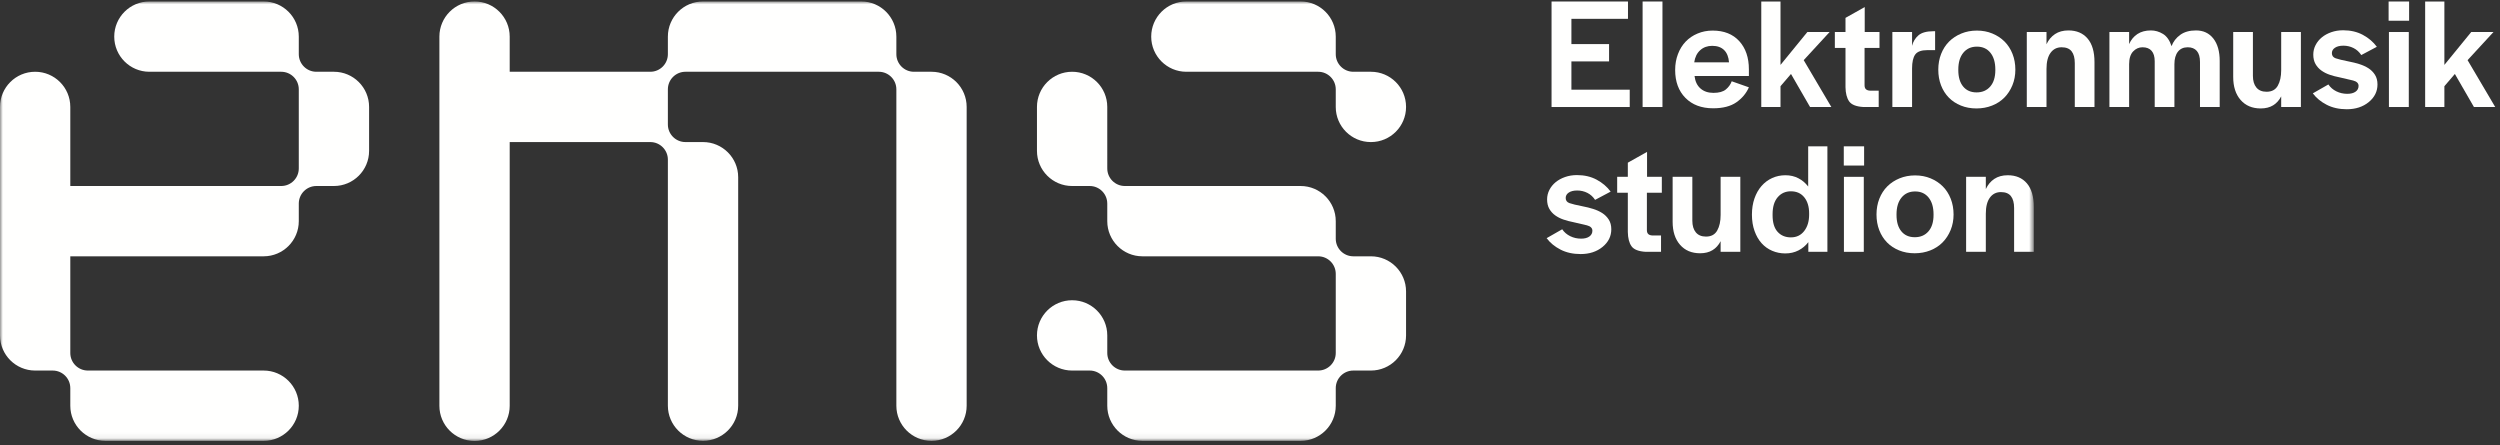
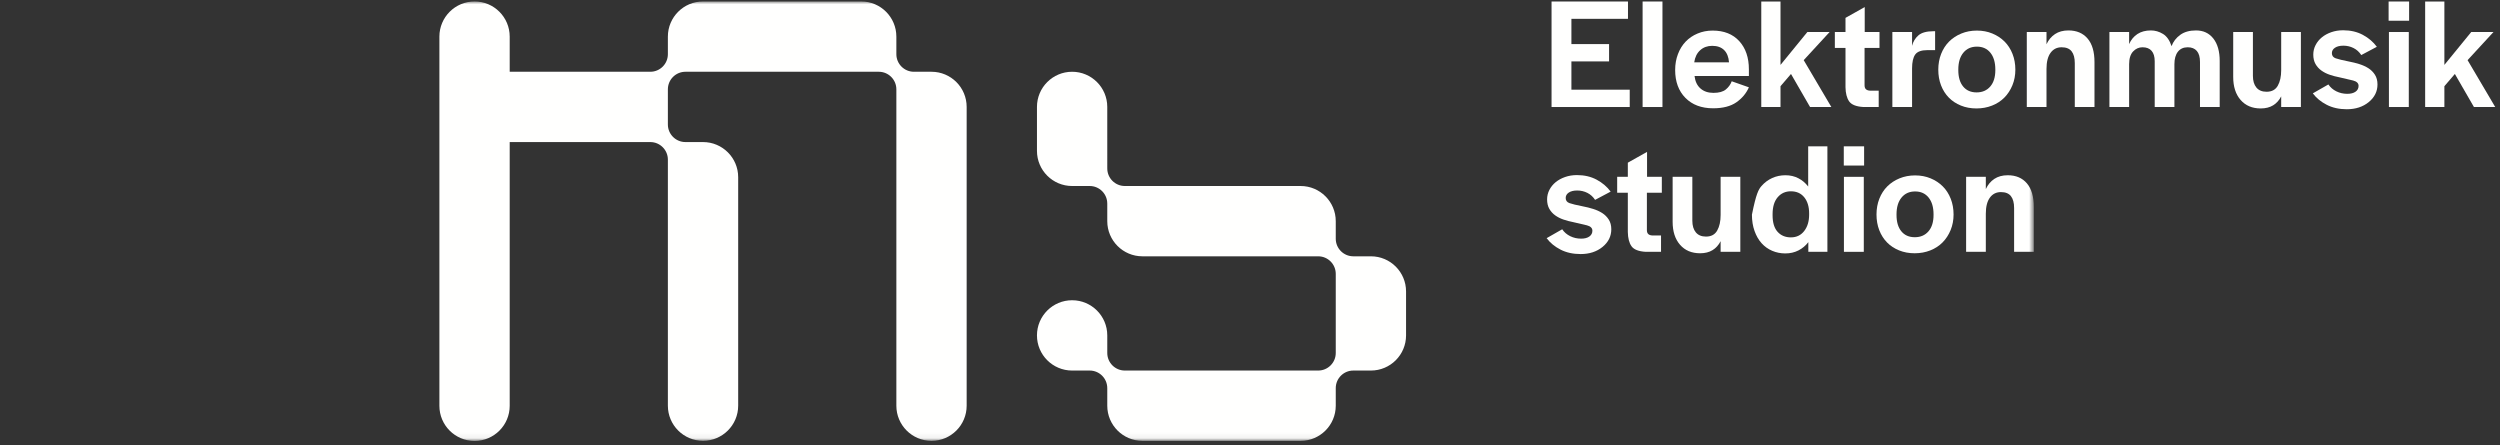
<svg xmlns="http://www.w3.org/2000/svg" xmlns:xlink="http://www.w3.org/1999/xlink" width="438px" height="78px" viewBox="0 0 438 78" version="1.1">
  <rect x="0" y="0" width="438" height="78" fill="#333333" stroke="none" />
  <title>EMS_logo_NEG_liggande_RGB</title>
  <defs>
    <polygon id="path-1" points="0 0 356.323 0 356.323 76.939 0 76.939" />
  </defs>
  <g id="Färger-och-logotyper" stroke="none" stroke-width="1" fill="none" fill-rule="evenodd">
    <g id="EMS" transform="translate(-151, -2003)">
      <g id="EMS_logo_NEG_liggande_RGB" transform="translate(151, 2003.256)">
        <polyline id="Fill-1" fill="#FFFFFE" points="281.909 7.469 281.909 10.503 275.311 10.503 275.311 15.458 285.528 15.458 285.528 18.493 271.832 18.493 271.832 0.008 285.222 0.008 285.222 3.042 275.311 3.042 275.311 7.469 281.909 7.469" />
        <polygon id="Fill-2" fill="#FFFFFE" points="287.783 18.493 291.263 18.493 291.263 0.008 287.783 0.008" />
        <path d="M299.974,7.775 C299.139,7.775 298.438,8.03 297.872,8.541 C297.306,9.051 296.958,9.761 296.828,10.67 L302.925,10.67 C302.851,9.724 302.563,9.005 302.062,8.513 C301.561,8.021 300.865,7.775 299.974,7.775 Z M300.141,18.716 C298.1,18.716 296.48,18.108 295.283,16.892 C294.086,15.677 293.488,14.048 293.488,12.006 C293.488,11.004 293.65,10.076 293.975,9.223 C294.299,8.369 294.749,7.64 295.325,7.037 C295.9,6.434 296.596,5.961 297.413,5.618 C298.229,5.274 299.111,5.102 300.058,5.102 C302.043,5.102 303.597,5.72 304.721,6.954 C305.844,8.188 306.405,9.835 306.405,11.895 L306.405,13.064 L296.884,13.064 C296.996,14.011 297.343,14.739 297.928,15.25 C298.512,15.761 299.269,16.015 300.197,16.015 C301.162,16.015 301.885,15.816 302.368,15.417 C302.851,15.018 303.194,14.54 303.398,13.983 L306.405,15.041 C305.941,16.099 305.208,16.976 304.206,17.672 C303.203,18.368 301.849,18.716 300.141,18.716 L300.141,18.716 Z" id="Fill-3" fill="#FFFFFE" />
        <polyline id="Fill-4" fill="#FFFFFE" points="311.945 0.008 311.945 11.116 316.649 5.353 320.547 5.353 316.009 10.281 320.853 18.493 317.122 18.493 313.782 12.703 311.945 14.846 311.945 18.493 308.576 18.493 308.576 0.008 311.945 0.008" />
        <path d="M329.148,18.493 L326.476,18.493 C325.214,18.419 324.378,18.089 323.97,17.505 C323.562,16.92 323.349,16.09 323.33,15.013 L323.33,8.137 L321.465,8.137 L321.465,5.353 L323.33,5.353 L323.33,2.875 L326.699,0.982 L326.699,5.353 L329.288,5.353 L329.288,8.137 L326.671,8.137 L326.671,14.679 C326.671,14.995 326.75,15.227 326.908,15.375 C327.065,15.524 327.302,15.607 327.617,15.626 L329.148,15.626 L329.148,18.493" id="Fill-5" fill="#FFFFFE" />
        <path d="M334.994,5.353 L334.994,7.775 C335.18,7.033 335.551,6.42 336.108,5.938 C336.665,5.455 337.546,5.214 338.753,5.214 L339.031,5.214 L339.031,8.527 L337.667,8.527 C336.627,8.527 335.922,8.782 335.551,9.292 C335.18,9.803 334.994,10.624 334.994,11.756 L334.994,18.493 L331.542,18.493 L331.542,5.353 L334.994,5.353" id="Fill-6" fill="#FFFFFE" />
        <path d="M346.297,15.932 C347.299,15.932 348.097,15.588 348.691,14.902 C349.285,14.215 349.582,13.259 349.582,12.034 L349.582,11.923 C349.582,10.68 349.294,9.701 348.719,8.986 C348.144,8.272 347.355,7.914 346.353,7.914 C345.351,7.914 344.557,8.272 343.973,8.986 C343.388,9.701 343.096,10.68 343.096,11.923 L343.096,12.034 C343.096,13.259 343.378,14.215 343.945,14.902 C344.511,15.588 345.295,15.932 346.297,15.932 Z M346.269,18.743 C345.285,18.743 344.38,18.577 343.555,18.242 C342.729,17.908 342.024,17.445 341.439,16.85 C340.854,16.257 340.4,15.542 340.075,14.707 C339.75,13.872 339.588,12.953 339.588,11.951 C339.588,10.949 339.755,10.026 340.089,9.181 C340.423,8.337 340.887,7.617 341.481,7.023 C342.075,6.429 342.79,5.961 343.625,5.618 C344.46,5.274 345.369,5.102 346.353,5.102 C347.336,5.102 348.241,5.274 349.067,5.618 C349.893,5.961 350.603,6.429 351.197,7.023 C351.791,7.617 352.255,8.337 352.589,9.181 C352.923,10.026 353.09,10.949 353.09,11.951 C353.09,12.935 352.918,13.844 352.575,14.679 C352.231,15.514 351.763,16.234 351.169,16.837 C350.575,17.44 349.856,17.908 349.011,18.242 C348.167,18.577 347.253,18.743 346.269,18.743 L346.269,18.743 Z" id="Fill-7" fill="#FFFFFE" />
        <path d="M358.547,5.353 L358.547,7.497 C358.899,6.736 359.396,6.142 360.036,5.715 C360.677,5.288 361.461,5.075 362.389,5.075 C363.818,5.075 364.936,5.548 365.743,6.494 C366.551,7.441 366.954,8.815 366.954,10.614 L366.954,18.493 L363.503,18.493 L363.503,10.81 C363.503,9.9 363.317,9.209 362.946,8.735 C362.574,8.262 361.99,8.026 361.192,8.026 C360.375,8.026 359.73,8.35 359.257,9 C358.784,9.65 358.547,10.587 358.547,11.812 L358.547,18.493 L355.095,18.493 L355.095,5.353 L358.547,5.353" id="Fill-8" fill="#FFFFFE" />
        <path d="M373.023,5.353 L373.023,7.469 C373.357,6.708 373.844,6.119 374.484,5.701 C375.125,5.283 375.909,5.075 376.837,5.075 C377.579,5.075 378.285,5.279 378.953,5.687 C379.621,6.096 380.122,6.81 380.456,7.831 C380.753,7.033 381.259,6.374 381.973,5.854 C382.688,5.335 383.611,5.075 384.743,5.075 C386.024,5.075 387.035,5.548 387.778,6.494 C388.52,7.441 388.891,8.749 388.891,10.42 L388.891,18.493 L385.439,18.493 L385.439,10.614 C385.439,9.742 385.253,9.093 384.882,8.666 C384.511,8.239 383.982,8.026 383.296,8.026 C382.553,8.026 381.978,8.286 381.569,8.805 C381.161,9.325 380.957,10.058 380.957,11.004 L380.957,18.493 L377.505,18.493 L377.505,10.475 C377.505,9.678 377.324,9.07 376.962,8.652 C376.6,8.234 376.067,8.026 375.362,8.026 C374.731,8.026 374.183,8.272 373.719,8.763 C373.255,9.255 373.023,10.002 373.023,11.004 L373.023,18.493 L369.571,18.493 L369.571,5.353 L373.023,5.353" id="Fill-9" fill="#FFFFFE" />
        <path d="M396.074,18.743 C394.589,18.743 393.415,18.247 392.552,17.254 C391.689,16.262 391.258,14.92 391.258,13.231 L391.258,5.353 L394.71,5.353 L394.71,13.036 C394.71,13.909 394.914,14.591 395.322,15.083 C395.73,15.575 396.324,15.82 397.104,15.82 C398.013,15.82 398.667,15.468 399.067,14.763 C399.465,14.057 399.665,13.148 399.665,12.034 L399.665,5.353 L403.117,5.353 L403.117,18.493 L399.665,18.493 L399.665,16.628 C399.313,17.315 398.839,17.839 398.245,18.201 C397.651,18.562 396.927,18.743 396.074,18.743" id="Fill-10" fill="#FFFFFE" />
        <path d="M411.162,18.883 C409.826,18.883 408.652,18.623 407.641,18.103 C406.629,17.584 405.817,16.916 405.205,16.099 L407.933,14.54 C408.285,15.06 408.754,15.463 409.339,15.751 C409.924,16.039 410.559,16.182 411.246,16.182 C411.858,16.182 412.341,16.057 412.693,15.807 C413.046,15.556 413.222,15.217 413.222,14.79 C413.222,14.327 412.898,14.011 412.248,13.844 C411.598,13.677 410.8,13.492 409.854,13.287 C409.278,13.176 408.717,13.027 408.169,12.842 C407.622,12.657 407.135,12.41 406.708,12.104 C406.281,11.798 405.938,11.418 405.678,10.963 C405.418,10.508 405.288,9.956 405.288,9.306 C405.288,8.712 405.423,8.156 405.692,7.636 C405.961,7.116 406.327,6.666 406.792,6.286 C407.255,5.905 407.808,5.604 408.448,5.381 C409.088,5.158 409.78,5.047 410.522,5.047 C411.821,5.047 412.972,5.316 413.974,5.854 C414.976,6.393 415.793,7.088 416.424,7.942 L413.696,9.39 C413.343,8.851 412.893,8.443 412.346,8.165 C411.798,7.886 411.199,7.747 410.55,7.747 C409.937,7.747 409.45,7.868 409.088,8.109 C408.726,8.35 408.546,8.666 408.546,9.055 C408.546,9.501 408.768,9.803 409.214,9.96 C409.659,10.118 410.448,10.309 411.58,10.531 C412.174,10.642 412.767,10.791 413.362,10.976 C413.955,11.162 414.484,11.403 414.949,11.7 C415.412,11.997 415.793,12.378 416.09,12.842 C416.386,13.306 416.535,13.872 416.535,14.54 C416.535,15.765 416.025,16.795 415.004,17.63 C413.983,18.465 412.703,18.883 411.162,18.883" id="Fill-11" fill="#FFFFFE" />
        <path d="M418.54,18.493 L422.02,18.493 L422.02,5.353 L418.54,5.353 L418.54,18.493 Z M418.484,3.376 L422.076,3.376 L422.076,0.008 L418.484,0.008 L418.484,3.376 Z" id="Fill-12" fill="#FFFFFE" />
        <polyline id="Fill-13" fill="#FFFFFE" points="428.256 0.008 428.256 11.116 432.96 5.353 436.858 5.353 432.32 10.281 437.164 18.493 433.434 18.493 430.093 12.703 428.256 14.846 428.256 18.493 424.887 18.493 424.887 0.008 428.256 0.008" />
        <path d="M276.926,44.255 C275.59,44.255 274.416,43.995 273.404,43.475 C272.393,42.956 271.581,42.288 270.969,41.471 L273.697,39.912 C274.049,40.432 274.518,40.835 275.103,41.123 C275.687,41.411 276.323,41.555 277.009,41.555 C277.622,41.555 278.104,41.429 278.457,41.179 C278.81,40.928 278.986,40.59 278.986,40.163 C278.986,39.699 278.661,39.383 278.012,39.216 C277.362,39.049 276.564,38.864 275.618,38.659 C275.042,38.548 274.481,38.4 273.933,38.214 C273.386,38.029 272.898,37.782 272.472,37.476 C272.045,37.17 271.702,36.79 271.442,36.335 C271.182,35.88 271.052,35.328 271.052,34.678 C271.052,34.085 271.186,33.528 271.456,33.008 C271.725,32.488 272.091,32.038 272.555,31.658 C273.019,31.277 273.572,30.976 274.212,30.753 C274.852,30.53 275.543,30.419 276.286,30.419 C277.584,30.419 278.736,30.688 279.738,31.226 C280.74,31.765 281.556,32.461 282.188,33.314 L279.459,34.762 C279.107,34.224 278.656,33.815 278.109,33.537 C277.561,33.259 276.963,33.119 276.314,33.119 C275.701,33.119 275.214,33.24 274.852,33.481 C274.49,33.722 274.309,34.038 274.309,34.428 C274.309,34.873 274.532,35.175 274.977,35.332 C275.423,35.49 276.211,35.681 277.344,35.903 C277.938,36.014 278.531,36.163 279.125,36.349 C279.719,36.534 280.248,36.776 280.712,37.072 C281.176,37.37 281.556,37.75 281.853,38.214 C282.15,38.678 282.299,39.244 282.299,39.912 C282.299,41.137 281.788,42.167 280.768,43.002 C279.747,43.837 278.466,44.255 276.926,44.255" id="Fill-14" fill="#FFFFFE" />
        <path d="M291.013,43.865 L288.34,43.865 C287.078,43.791 286.243,43.461 285.835,42.877 C285.426,42.292 285.213,41.462 285.195,40.385 L285.195,33.509 L283.329,33.509 L283.329,30.725 L285.195,30.725 L285.195,28.247 L288.563,26.354 L288.563,30.725 L291.152,30.725 L291.152,33.509 L288.535,33.509 L288.535,40.051 C288.535,40.367 288.614,40.599 288.772,40.747 C288.929,40.896 289.166,40.98 289.482,40.998 L291.013,40.998 L291.013,43.865" id="Fill-15" fill="#FFFFFE" />
        <path d="M297.861,44.116 C296.376,44.116 295.203,43.619 294.34,42.626 C293.477,41.634 293.045,40.293 293.045,38.604 L293.045,30.725 L296.497,30.725 L296.497,38.409 C296.497,39.281 296.701,39.963 297.11,40.455 C297.518,40.947 298.112,41.193 298.891,41.193 C299.801,41.193 300.455,40.84 300.854,40.135 C301.253,39.43 301.453,38.52 301.453,37.406 L301.453,30.725 L304.905,30.725 L304.905,43.865 L301.453,43.865 L301.453,42 C301.1,42.687 300.626,43.211 300.033,43.573 C299.439,43.935 298.715,44.116 297.861,44.116" id="Fill-16" fill="#FFFFFE" />
-         <path d="M313.758,41.332 C314.742,41.332 315.521,40.961 316.096,40.218 C316.671,39.476 316.96,38.52 316.96,37.351 L316.96,37.128 C316.96,35.959 316.676,35.022 316.111,34.316 C315.544,33.611 314.76,33.259 313.758,33.259 C312.812,33.259 312.041,33.607 311.448,34.302 C310.853,34.999 310.557,35.987 310.557,37.267 L310.557,37.462 C310.557,38.743 310.849,39.708 311.433,40.357 C312.018,41.007 312.793,41.332 313.758,41.332 Z M312.784,44.144 C311.967,44.144 311.201,43.99 310.487,43.684 C309.772,43.378 309.155,42.937 308.636,42.362 C308.116,41.787 307.703,41.072 307.397,40.218 C307.091,39.365 306.938,38.409 306.938,37.351 C306.938,36.312 307.086,35.365 307.383,34.511 C307.68,33.658 308.093,32.929 308.622,32.326 C309.151,31.723 309.772,31.259 310.487,30.934 C311.201,30.609 311.976,30.447 312.812,30.447 C313.647,30.447 314.403,30.623 315.081,30.976 C315.758,31.328 316.328,31.811 316.793,32.423 L316.793,25.38 L320.161,25.38 L320.161,43.865 L316.82,43.865 L316.82,42.167 C316.356,42.779 315.781,43.262 315.094,43.615 C314.407,43.967 313.637,44.144 312.784,44.144 L312.784,44.144 Z" id="Fill-17" fill="#FFFFFE" />
+         <path d="M313.758,41.332 C314.742,41.332 315.521,40.961 316.096,40.218 C316.671,39.476 316.96,38.52 316.96,37.351 L316.96,37.128 C316.96,35.959 316.676,35.022 316.111,34.316 C315.544,33.611 314.76,33.259 313.758,33.259 C312.812,33.259 312.041,33.607 311.448,34.302 C310.853,34.999 310.557,35.987 310.557,37.267 L310.557,37.462 C310.557,38.743 310.849,39.708 311.433,40.357 C312.018,41.007 312.793,41.332 313.758,41.332 Z M312.784,44.144 C311.967,44.144 311.201,43.99 310.487,43.684 C309.772,43.378 309.155,42.937 308.636,42.362 C308.116,41.787 307.703,41.072 307.397,40.218 C307.091,39.365 306.938,38.409 306.938,37.351 C307.68,33.658 308.093,32.929 308.622,32.326 C309.151,31.723 309.772,31.259 310.487,30.934 C311.201,30.609 311.976,30.447 312.812,30.447 C313.647,30.447 314.403,30.623 315.081,30.976 C315.758,31.328 316.328,31.811 316.793,32.423 L316.793,25.38 L320.161,25.38 L320.161,43.865 L316.82,43.865 L316.82,42.167 C316.356,42.779 315.781,43.262 315.094,43.615 C314.407,43.967 313.637,44.144 312.784,44.144 L312.784,44.144 Z" id="Fill-17" fill="#FFFFFE" />
        <path d="M323.056,43.865 L326.536,43.865 L326.536,30.725 L323.056,30.725 L323.056,43.865 Z M323.031,28.748 L326.592,28.748 L326.592,25.38 L323.031,25.38 L323.031,28.748 Z" id="Fill-18" fill="#FFFFFE" />
        <path d="M335.472,41.304 C336.475,41.304 337.272,40.961 337.867,40.274 C338.46,39.588 338.757,38.632 338.757,37.406 L338.757,37.295 C338.757,36.052 338.469,35.073 337.894,34.358 C337.319,33.644 336.53,33.286 335.528,33.286 C334.526,33.286 333.733,33.644 333.148,34.358 C332.563,35.073 332.271,36.052 332.271,37.295 L332.271,37.406 C332.271,38.632 332.553,39.588 333.12,40.274 C333.686,40.961 334.47,41.304 335.472,41.304 Z M335.445,44.116 C334.46,44.116 333.556,43.949 332.73,43.615 C331.904,43.28 331.199,42.817 330.614,42.223 C330.03,41.629 329.575,40.914 329.25,40.079 C328.925,39.244 328.763,38.325 328.763,37.323 C328.763,36.321 328.93,35.398 329.264,34.553 C329.598,33.709 330.062,32.989 330.656,32.396 C331.25,31.802 331.965,31.333 332.8,30.99 C333.635,30.646 334.544,30.475 335.528,30.475 C336.511,30.475 337.416,30.646 338.242,30.99 C339.068,31.333 339.778,31.802 340.372,32.396 C340.966,32.989 341.43,33.709 341.764,34.553 C342.098,35.398 342.265,36.321 342.265,37.323 C342.265,38.307 342.093,39.216 341.75,40.051 C341.406,40.886 340.938,41.606 340.344,42.209 C339.75,42.812 339.031,43.28 338.187,43.615 C337.342,43.949 336.428,44.116 335.445,44.116 L335.445,44.116 Z" id="Fill-19" fill="#FFFFFE" />
        <g id="Group-26">
          <mask id="mask-2" fill="white">
            <use xlink:href="#path-1" />
          </mask>
          <g id="Clip-21" />
          <path d="M347.916,30.725 L347.916,32.869 C348.268,32.108 348.765,31.514 349.405,31.087 C350.046,30.66 350.83,30.447 351.758,30.447 C353.187,30.447 354.305,30.92 355.112,31.867 C355.92,32.813 356.323,34.187 356.323,35.987 L356.323,43.865 L352.871,43.865 L352.871,36.182 C352.871,35.272 352.686,34.581 352.315,34.108 C351.943,33.634 351.359,33.398 350.561,33.398 C349.744,33.398 349.099,33.722 348.626,34.372 C348.153,35.022 347.916,35.959 347.916,37.184 L347.916,43.865 L344.464,43.865 L344.464,30.725 L347.916,30.725" id="Fill-20" fill="#FFFFFE" mask="url(#mask-2)" />
-           <path d="M58.506,12.317 L55.427,12.317 C53.726,12.317 52.348,10.938 52.348,9.238 L52.348,6.159 C52.348,2.757 49.59,0 46.189,0 L26.174,0 C22.772,0 20.015,2.757 20.015,6.159 L20.015,6.159 C20.015,9.56 22.772,12.317 26.174,12.317 L49.268,12.317 C50.969,12.317 52.347,13.696 52.347,15.396 L52.347,29.253 C52.347,30.954 50.969,32.332 49.268,32.332 L12.323,32.332 C12.321,32.332 12.319,32.333 12.317,32.333 L12.317,18.476 C12.317,15.074 9.56,12.317 6.159,12.317 C2.757,12.317 0,15.074 0,18.476 L0,58.506 C0,61.907 2.757,64.664 6.159,64.664 L9.238,64.664 L9.238,64.665 C10.938,64.665 12.316,66.043 12.317,67.742 L12.317,70.823 C12.317,74.224 15.074,76.982 18.476,76.982 L46.196,76.982 C49.594,76.982 52.348,74.228 52.348,70.83 L52.348,70.823 C52.348,67.422 49.59,64.664 46.189,64.664 L15.394,64.664 C13.694,64.663 12.317,63.285 12.317,61.585 L12.317,61.586 L12.317,44.649 C12.319,44.649 12.321,44.649 12.323,44.649 L46.189,44.649 C49.59,44.649 52.348,41.892 52.348,38.491 L52.348,35.411 C52.348,33.711 53.726,32.332 55.427,32.332 L58.506,32.332 C61.907,32.332 64.665,29.575 64.665,26.174 L64.665,18.476 C64.665,15.074 61.907,12.317 58.506,12.317" id="Fill-22" fill="#FFFFFE" mask="url(#mask-2)" />
          <path d="M163.201,12.317 L160.122,12.317 C158.421,12.317 157.042,10.938 157.042,9.238 L157.042,6.159 C157.042,2.757 154.285,0 150.884,0 L123.17,0 C119.769,0 117.012,2.757 117.012,6.159 L117.012,9.238 C117.012,10.938 115.633,12.317 113.933,12.317 L89.299,12.317 L89.299,6.159 C89.299,2.757 86.541,0 83.14,0 C79.739,0 76.982,2.757 76.982,6.159 L76.982,70.84 C76.982,74.242 79.739,76.999 83.14,76.999 C86.541,76.999 89.299,74.242 89.299,70.84 L89.299,24.634 L113.933,24.634 C115.633,24.634 117.012,26.013 117.012,27.713 L117.012,70.817 C117.012,74.218 119.769,76.975 123.17,76.975 L123.171,76.975 C126.572,76.975 129.329,74.218 129.329,70.817 L129.329,30.792 C129.329,27.391 126.572,24.634 123.171,24.634 L120.091,24.634 C118.39,24.634 117.012,23.255 117.012,21.555 L117.012,15.396 C117.012,13.696 118.389,12.318 120.089,12.317 L153.964,12.317 C155.664,12.317 157.042,13.696 157.042,15.396 L157.042,70.823 C157.042,74.224 159.8,76.982 163.201,76.982 C166.602,76.982 169.359,74.224 169.359,70.823 L169.359,18.476 C169.359,15.074 166.602,12.317 163.201,12.317" id="Fill-23" fill="#FFFFFE" mask="url(#mask-2)" />
-           <path d="M240.194,12.317 L237.103,12.317 C235.402,12.317 234.024,10.938 234.024,9.238 L234.024,6.159 C234.024,2.757 231.267,0 227.865,0 L207.85,0 C204.449,0 201.692,2.757 201.692,6.159 C201.692,9.56 204.449,12.317 207.85,12.317 L230.945,12.317 C232.645,12.317 234.024,13.696 234.024,15.396 L234.024,18.488 C234.024,21.882 236.776,24.634 240.17,24.634 L240.194,24.634 C243.589,24.634 246.341,21.882 246.341,18.488 L246.341,18.464 C246.341,15.069 243.589,12.317 240.194,12.317" id="Fill-24" fill="#FFFFFE" mask="url(#mask-2)" />
          <path d="M240.182,44.649 L237.103,44.649 C235.403,44.649 234.024,43.271 234.024,41.57 L234.024,38.491 C234.024,35.089 231.267,32.332 227.865,32.332 L197.073,32.332 C195.372,32.332 193.994,30.954 193.994,29.253 L193.993,18.476 C193.993,15.074 191.236,12.317 187.835,12.317 C184.434,12.317 181.676,15.074 181.676,18.476 L181.676,26.174 C181.676,29.575 184.434,32.332 187.835,32.332 L190.914,32.332 C192.615,32.332 193.993,33.711 193.993,35.411 L193.994,35.411 L193.994,38.491 C193.994,41.892 196.751,44.649 200.152,44.649 L230.945,44.649 C232.645,44.649 234.024,46.028 234.024,47.728 L234.024,61.585 C234.024,63.286 232.645,64.664 230.945,64.664 L197.073,64.664 C195.372,64.664 193.994,63.286 193.994,61.585 L193.994,58.506 C193.994,55.105 191.236,52.347 187.835,52.347 C184.434,52.347 181.676,55.105 181.676,58.506 C181.676,61.907 184.434,64.664 187.835,64.664 L190.914,64.664 C192.615,64.664 193.993,66.043 193.993,67.744 L193.994,67.744 L193.994,70.823 C193.994,74.224 196.751,76.982 200.152,76.982 L227.865,76.982 C231.267,76.982 234.024,74.224 234.024,70.823 L234.024,67.744 C234.024,66.043 235.403,64.664 237.103,64.664 L240.182,64.664 C243.584,64.664 246.341,61.907 246.341,58.506 L246.341,50.808 C246.341,47.407 243.584,44.649 240.182,44.649" id="Fill-25" fill="#FFFFFE" mask="url(#mask-2)" />
        </g>
      </g>
    </g>
  </g>
</svg>